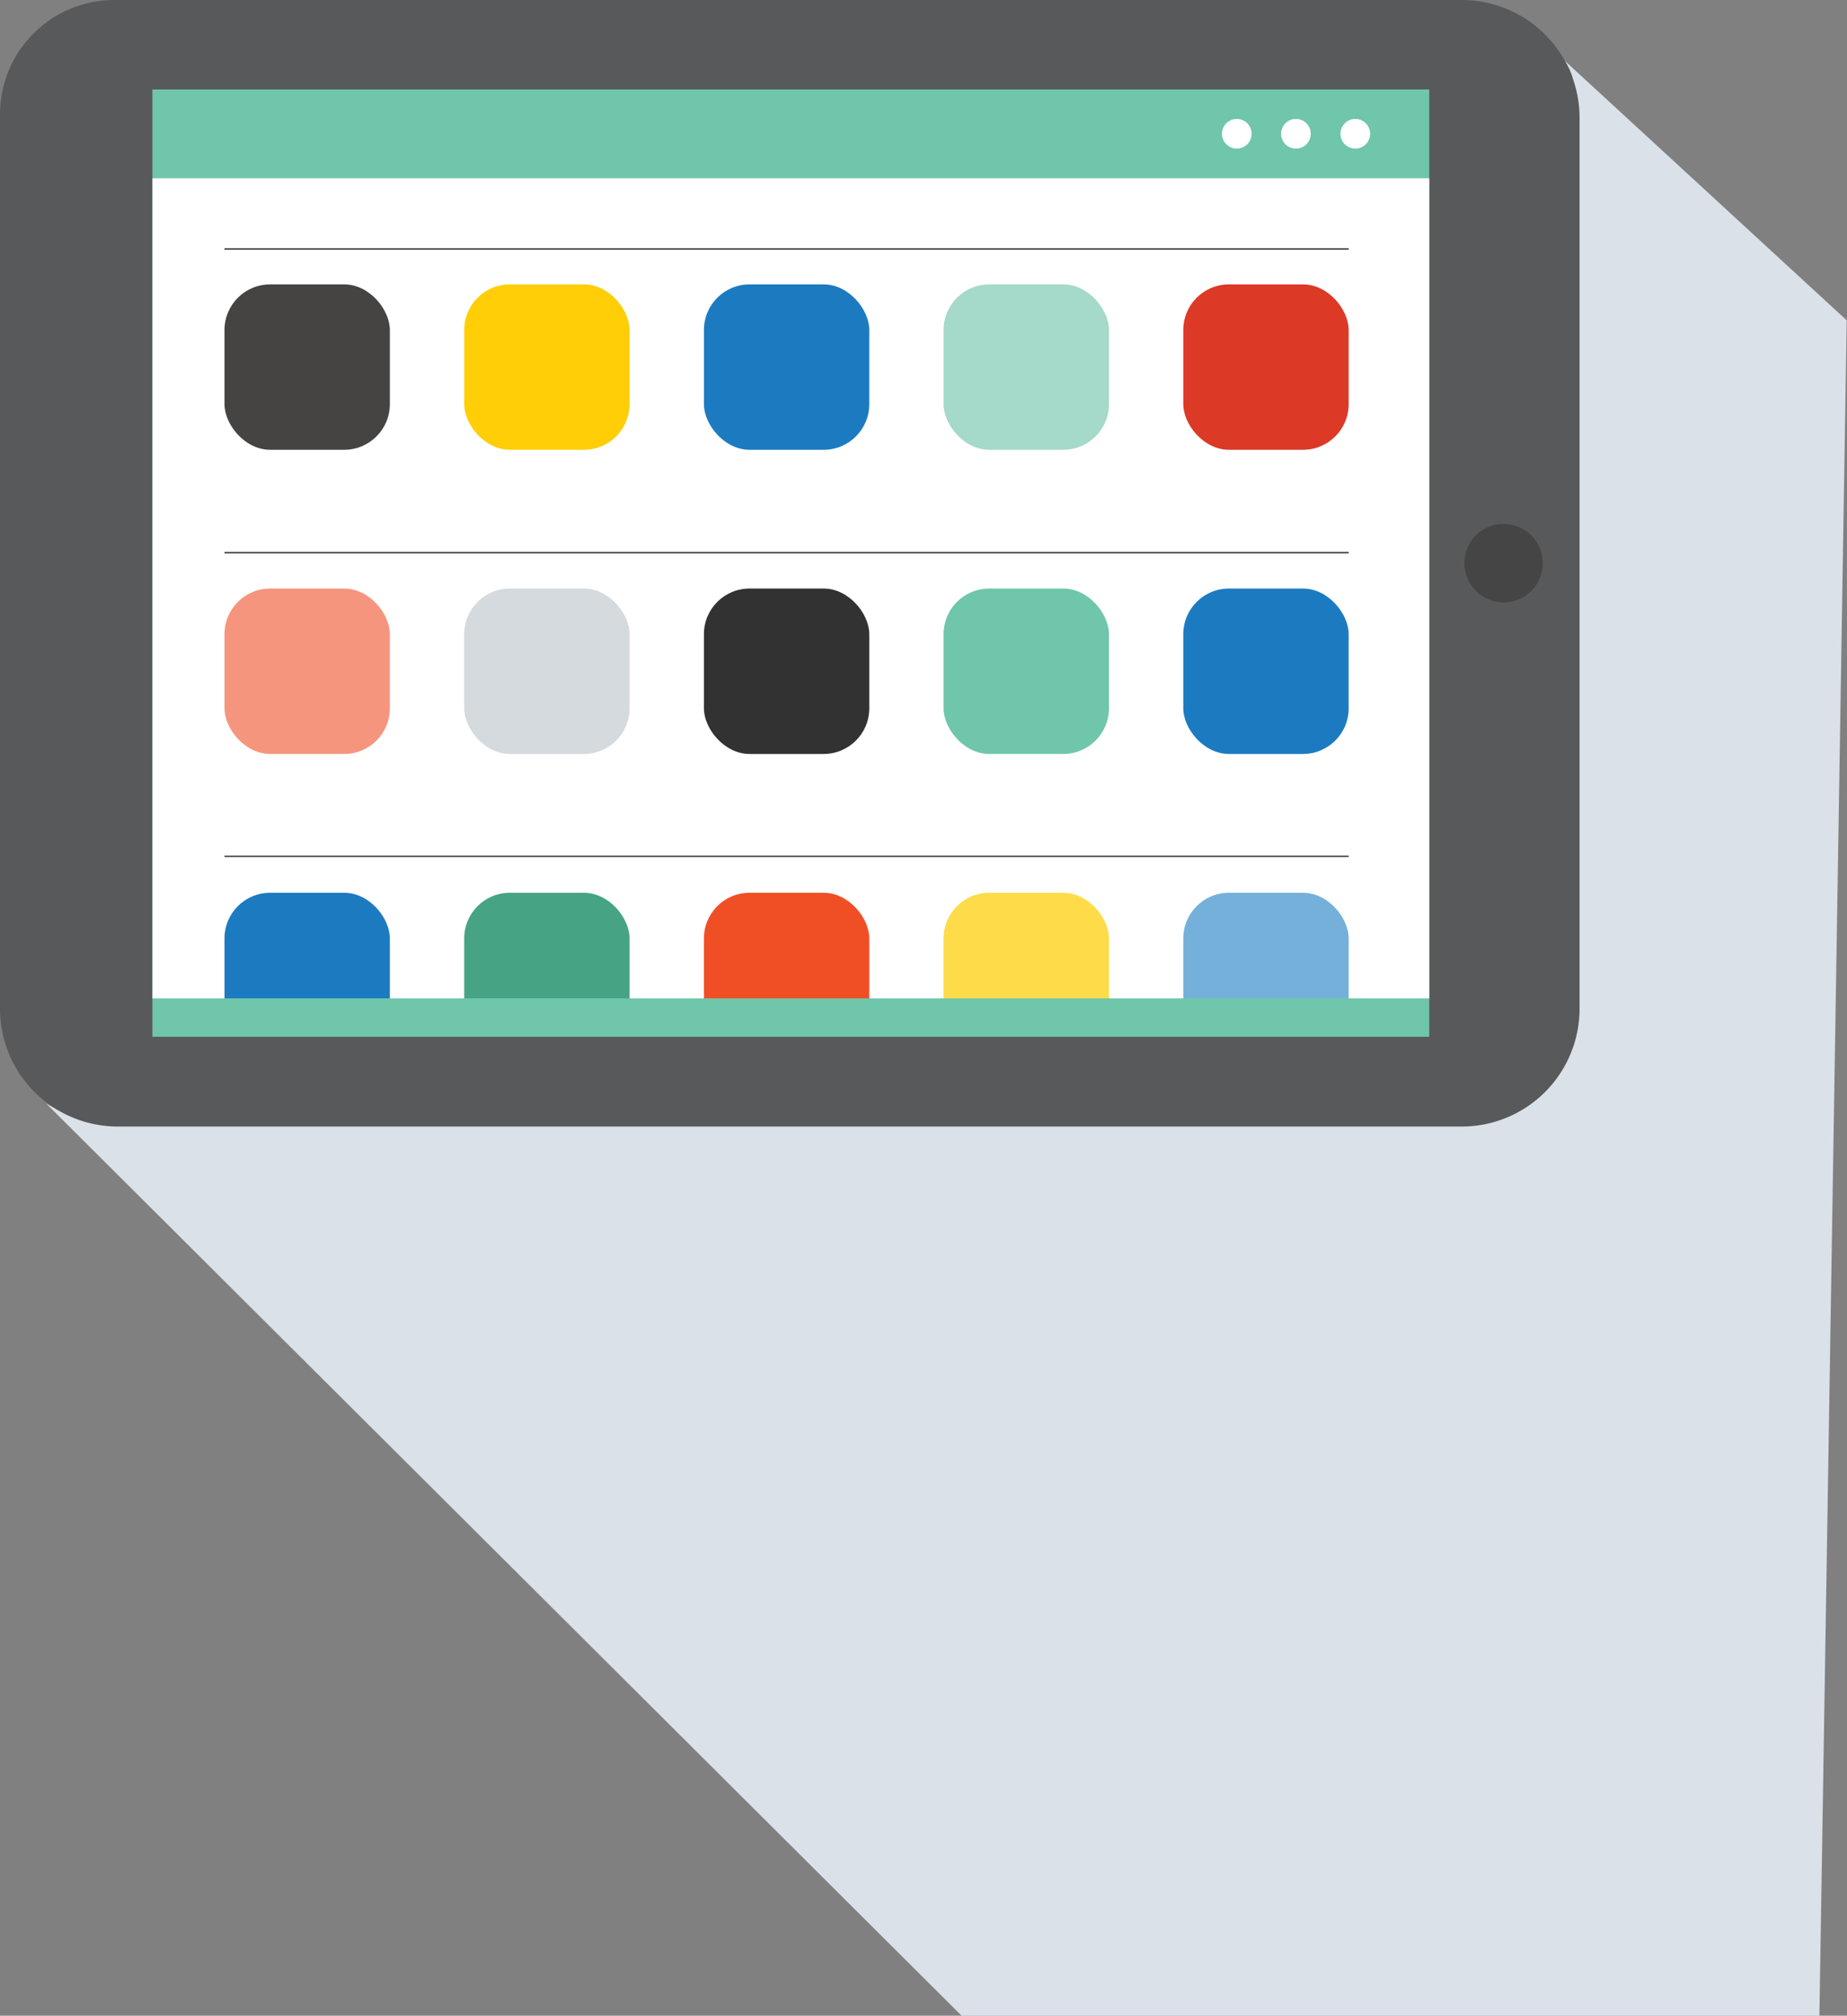
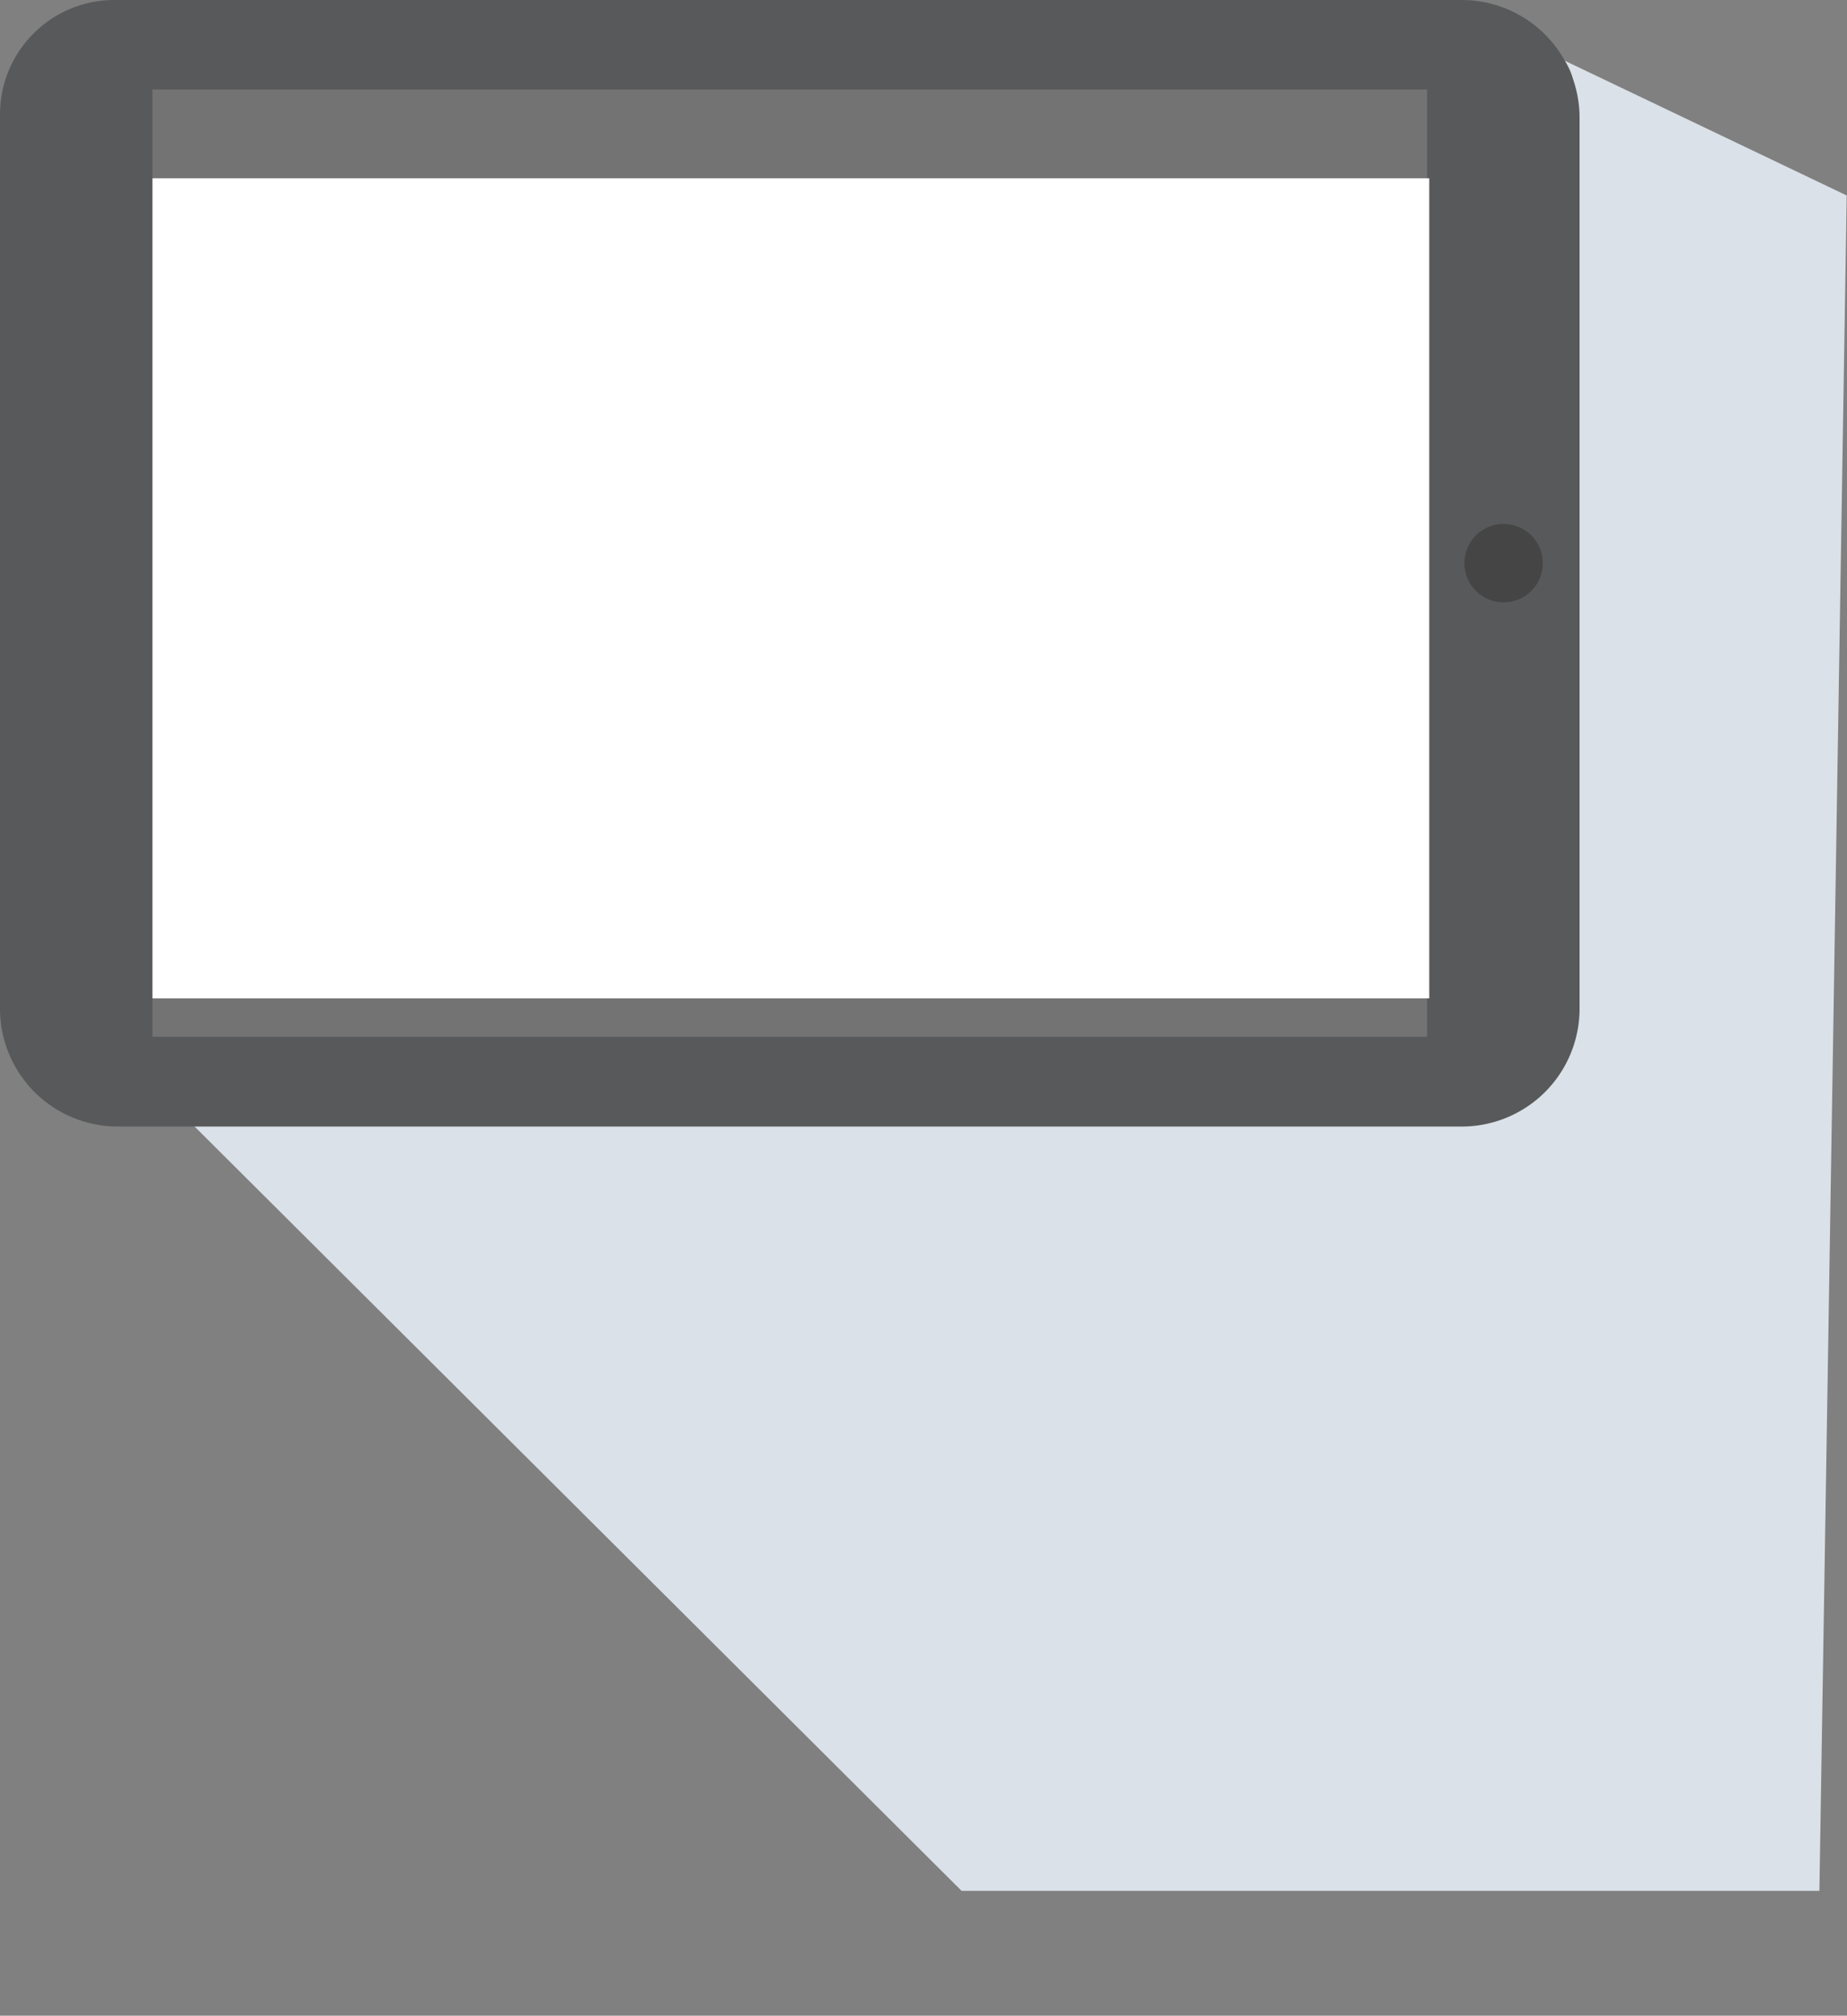
<svg xmlns="http://www.w3.org/2000/svg" viewBox="0 0 316.52 345.34">
  <rect x="0" y="0" width="316.52" height="345.34" fill="#808080" stroke="none" />
  <defs>
    <clipPath id="a">
-       <path fill="none" d="M31.62 37.14h205.57v133.91H31.62z" />
-     </clipPath>
+       </clipPath>
    <style>.f{fill:#6fc6aa}.l{fill:#1c7bc0}</style>
  </defs>
-   <path d="M268.13 10.39a8.87 8.87 0 011.64 5.15V171s-17.22 21.39-23.77 21.39H19.16a23.21 23.21 0 01-11.25-3.34l156.88 156.29h147l4.68-290.46z" fill="#dae1e8" />
+   <path d="M268.13 10.39a8.87 8.87 0 011.64 5.15V171H19.16a23.21 23.21 0 01-11.25-3.34l156.88 156.29h147l4.68-290.46z" fill="#dae1e8" />
  <path d="M0 19.6v153.16A20.19 20.19 0 0020.19 193H250.5a20.19 20.19 0 0020.19-20.19V20.19A20.19 20.19 0 00250.5 0H19.6A19.6 19.6 0 000 19.6z" fill="#58595a" />
  <circle cx="257.67" cy="96.48" r="6.72" fill="#454545" />
  <path fill="#737374" d="M26.13 15.33h218.43v162.29H26.13z" />
-   <path class="f" d="M26.13 15.33h218.8v162.29H26.13z" />
  <path fill="#fff" d="M26.13 30.55h218.8v140.5H26.13z" />
-   <path d="M222.11 25.46a2.54 2.54 0 10-2.57-2.52 2.54 2.54 0 002.57 2.52zm10.13 0a2.54 2.54 0 10-2.52-2.52 2.54 2.54 0 002.52 2.52zm-20.31 0a2.54 2.54 0 10-2.52-2.52 2.55 2.55 0 002.52 2.52z" fill="#fff" fill-rule="evenodd" />
  <g clip-path="url(#a)">
    <rect x="38.47" y="48.72" width="28.34" height="28.34" rx="7.82" ry="7.82" fill="#464443" />
    <rect x="79.55" y="48.72" width="28.34" height="28.34" rx="7.82" ry="7.82" fill="#ffce07" />
    <rect class="l" x="120.63" y="48.72" width="28.34" height="28.34" rx="7.82" ry="7.82" />
    <rect x="161.7" y="48.72" width="28.34" height="28.34" rx="7.82" ry="7.82" fill="#a5d9c9" />
    <rect x="202.78" y="48.72" width="28.34" height="28.34" rx="7.82" ry="7.82" fill="#dc3926" />
    <rect x="38.47" y="100.83" width="28.34" height="28.34" rx="7.82" ry="7.82" fill="#f6957d" />
    <rect x="79.55" y="100.83" width="28.34" height="28.34" rx="7.82" ry="7.82" fill="#d5dade" />
    <rect x="120.63" y="100.83" width="28.34" height="28.34" rx="7.82" ry="7.82" fill="#323232" />
    <rect class="f" x="161.7" y="100.83" width="28.34" height="28.34" rx="7.82" ry="7.82" />
    <rect class="l" x="202.78" y="100.83" width="28.34" height="28.34" rx="7.82" ry="7.82" />
    <rect class="l" x="38.47" y="152.95" width="28.34" height="28.34" rx="7.82" ry="7.82" />
    <rect x="79.55" y="152.95" width="28.34" height="28.34" rx="7.82" ry="7.82" fill="#46a485" />
    <rect x="120.63" y="152.95" width="28.34" height="28.34" rx="7.82" ry="7.82" fill="#f04f25" />
-     <rect x="161.7" y="152.95" width="28.34" height="28.34" rx="7.82" ry="7.82" fill="#fedc49" />
    <rect x="202.78" y="152.95" width="28.34" height="28.34" rx="7.82" ry="7.82" fill="#75b0db" />
    <path d="M38.47 94.68h192.65M38.47 42.65h192.65M38.47 146.71h192.65" stroke="#403f3e" stroke-miterlimit="10" stroke-width=".25" fill="none" />
  </g>
</svg>